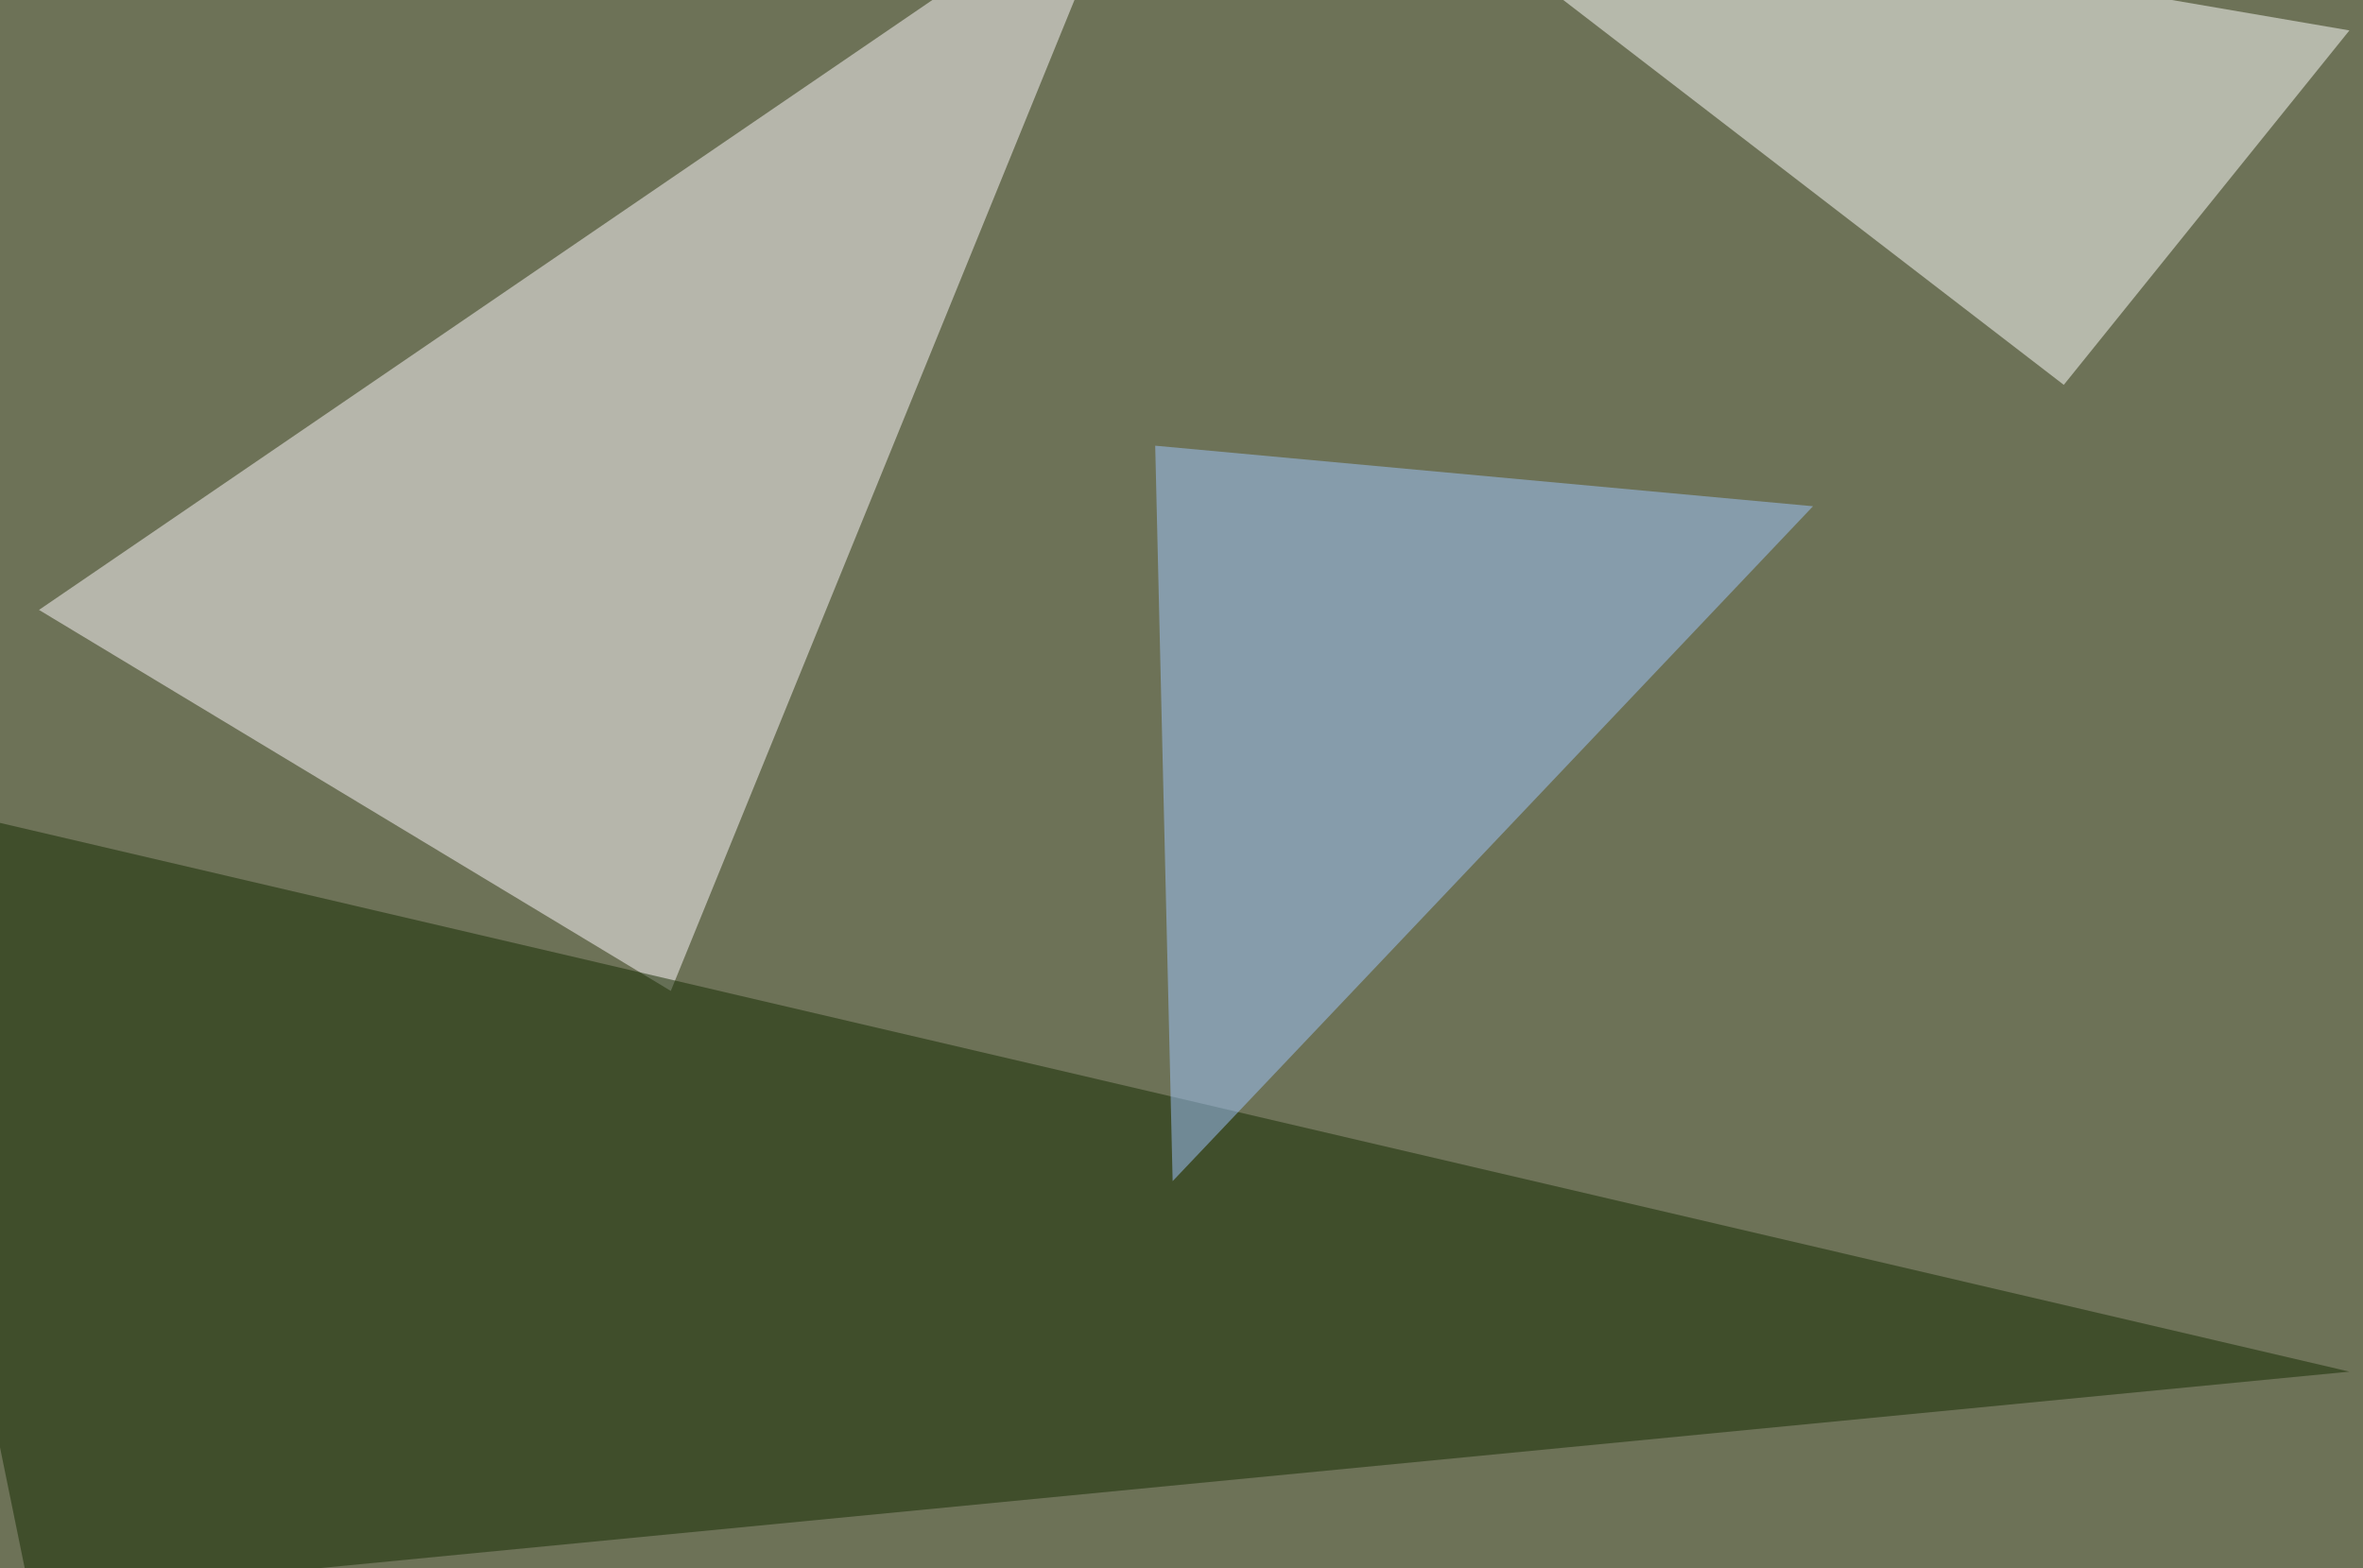
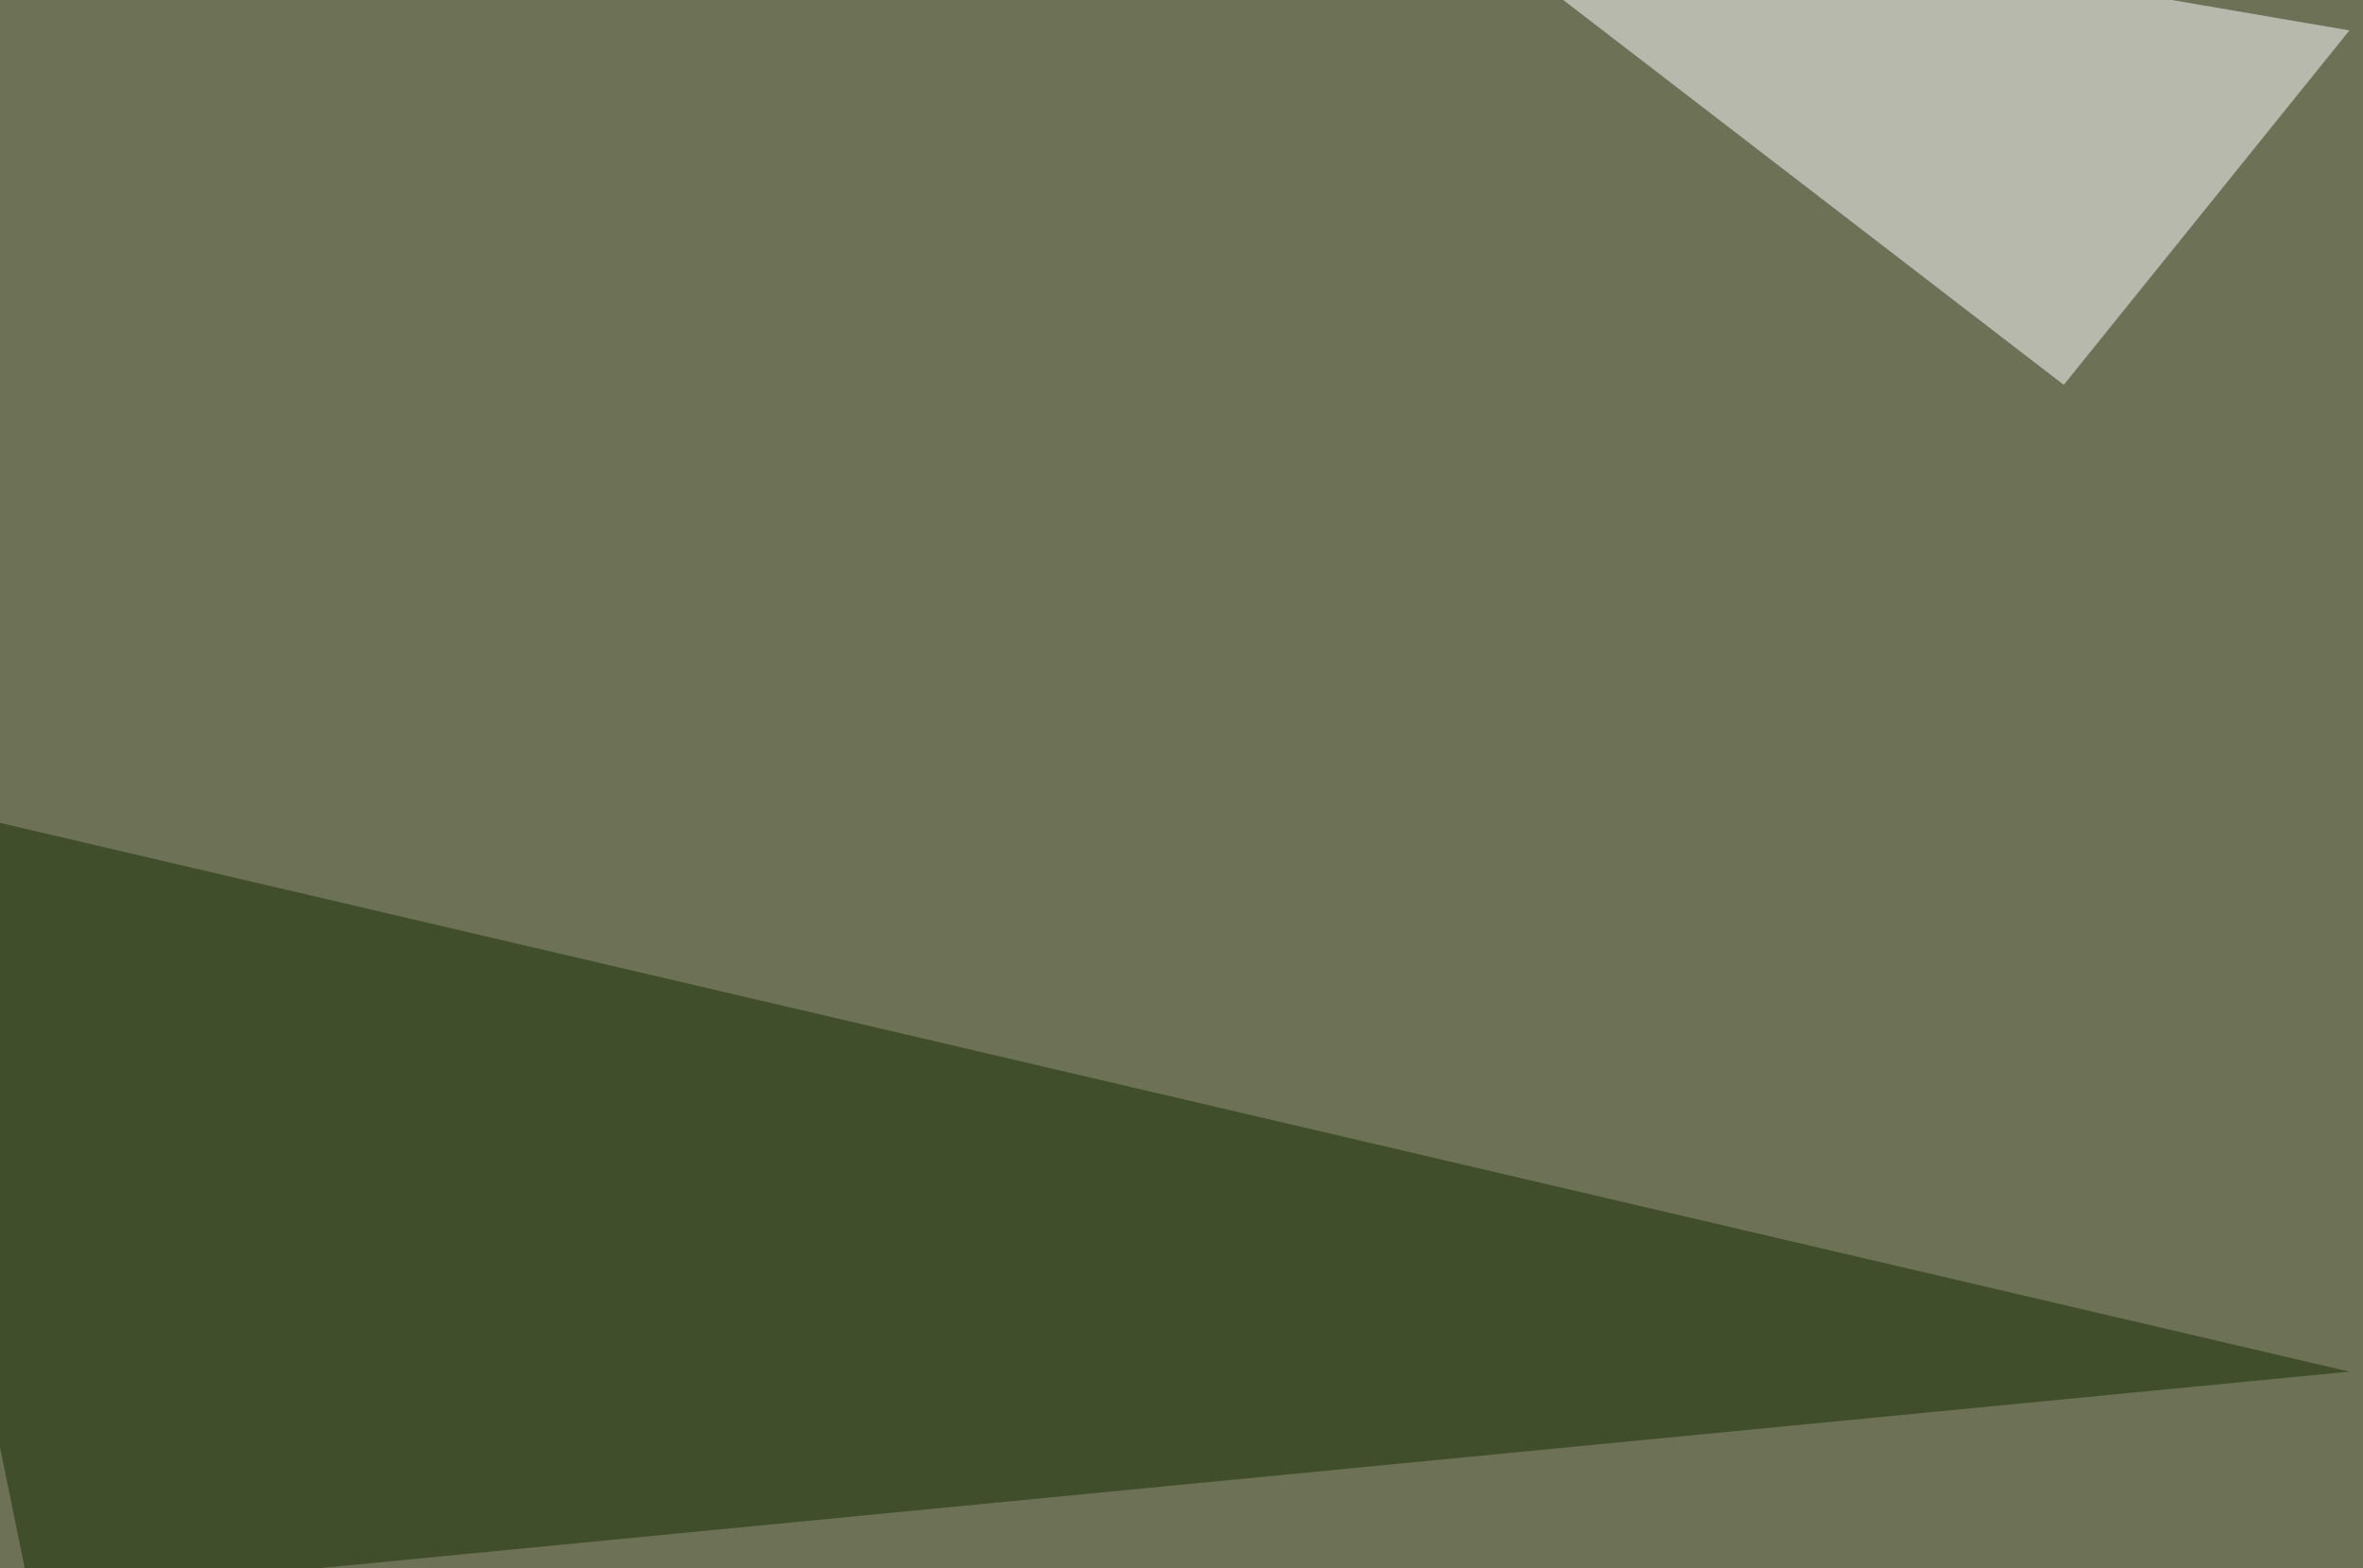
<svg xmlns="http://www.w3.org/2000/svg" width="800" height="531">
  <filter id="a">
    <feGaussianBlur stdDeviation="55" />
  </filter>
  <rect width="100%" height="100%" fill="#6d7257" />
  <g filter="url(#a)">
    <g fill-opacity=".5">
-       <path fill="#fffaff" d="M13.2 206.5l213.9 129 155.2-381z" />
      <path fill="#fff" d="M470.2-45.4l325.2 55.7-96.7 120z" />
      <path fill="#142a00" d="M795.4 464.4L-45.4 268l55.7 272.4z" />
-       <path fill="#a1c7ff" d="M397 399.9l-5.9-249 222.7 20.5z" />
    </g>
  </g>
</svg>